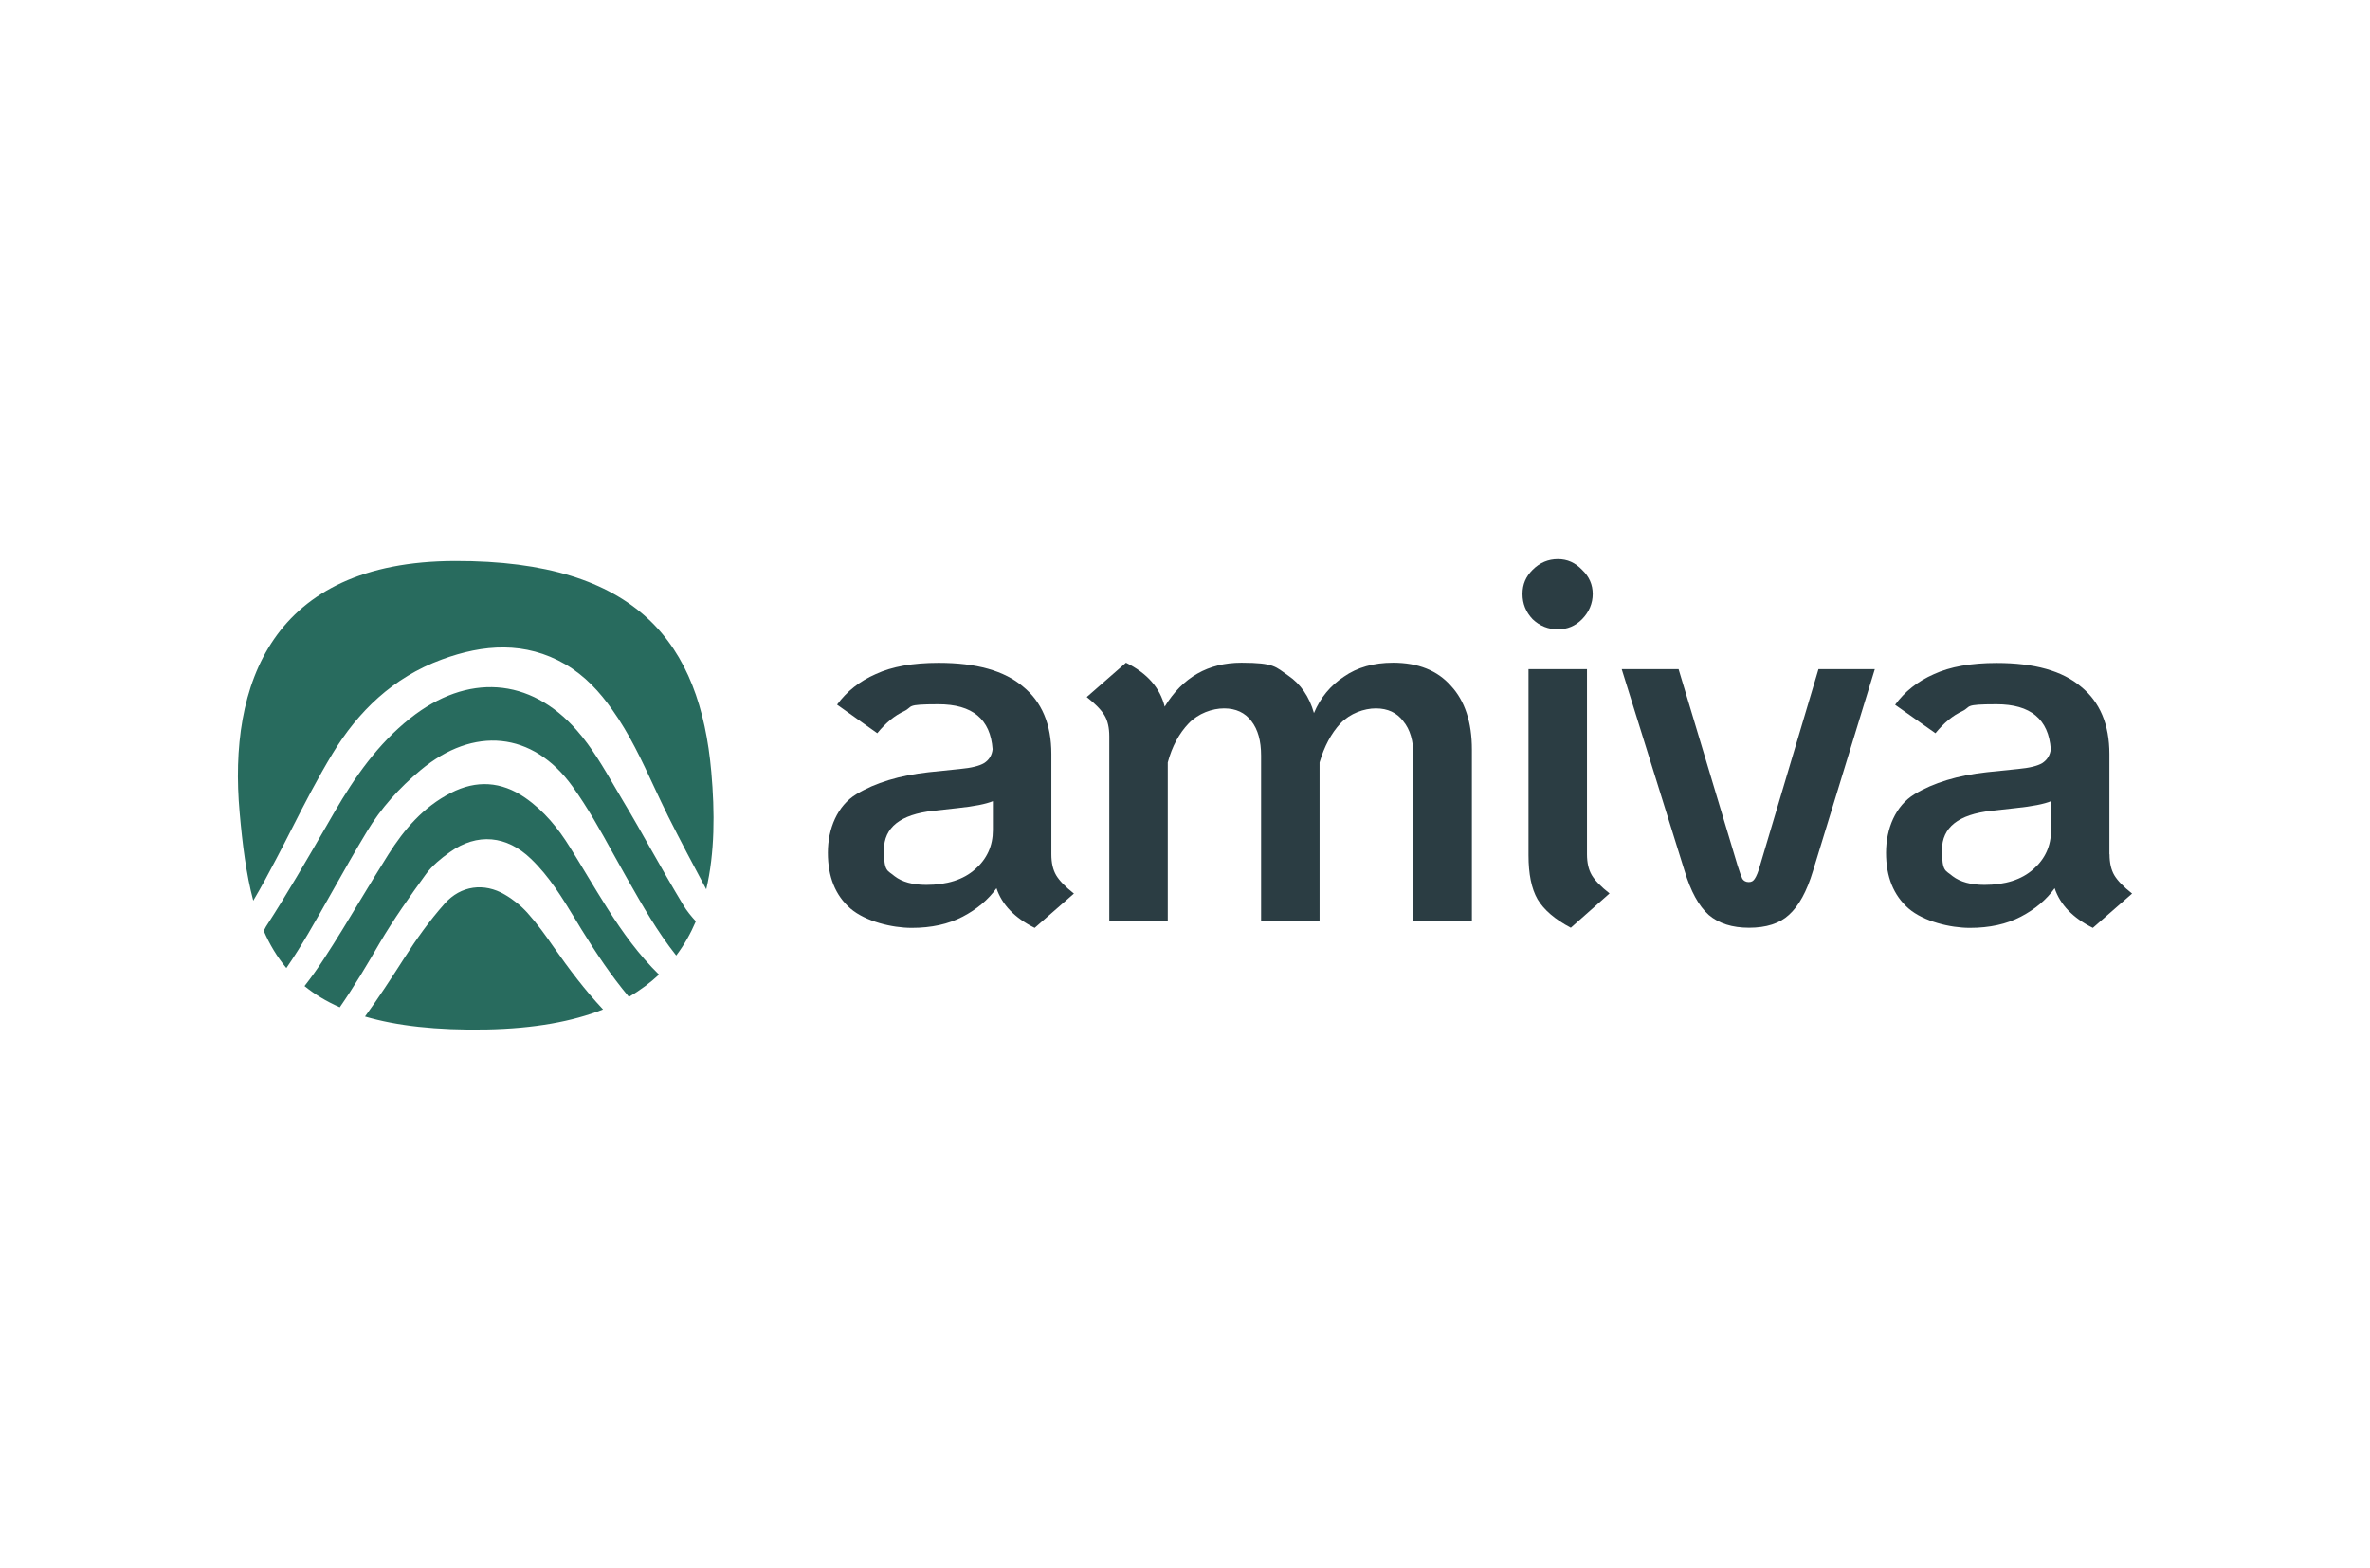
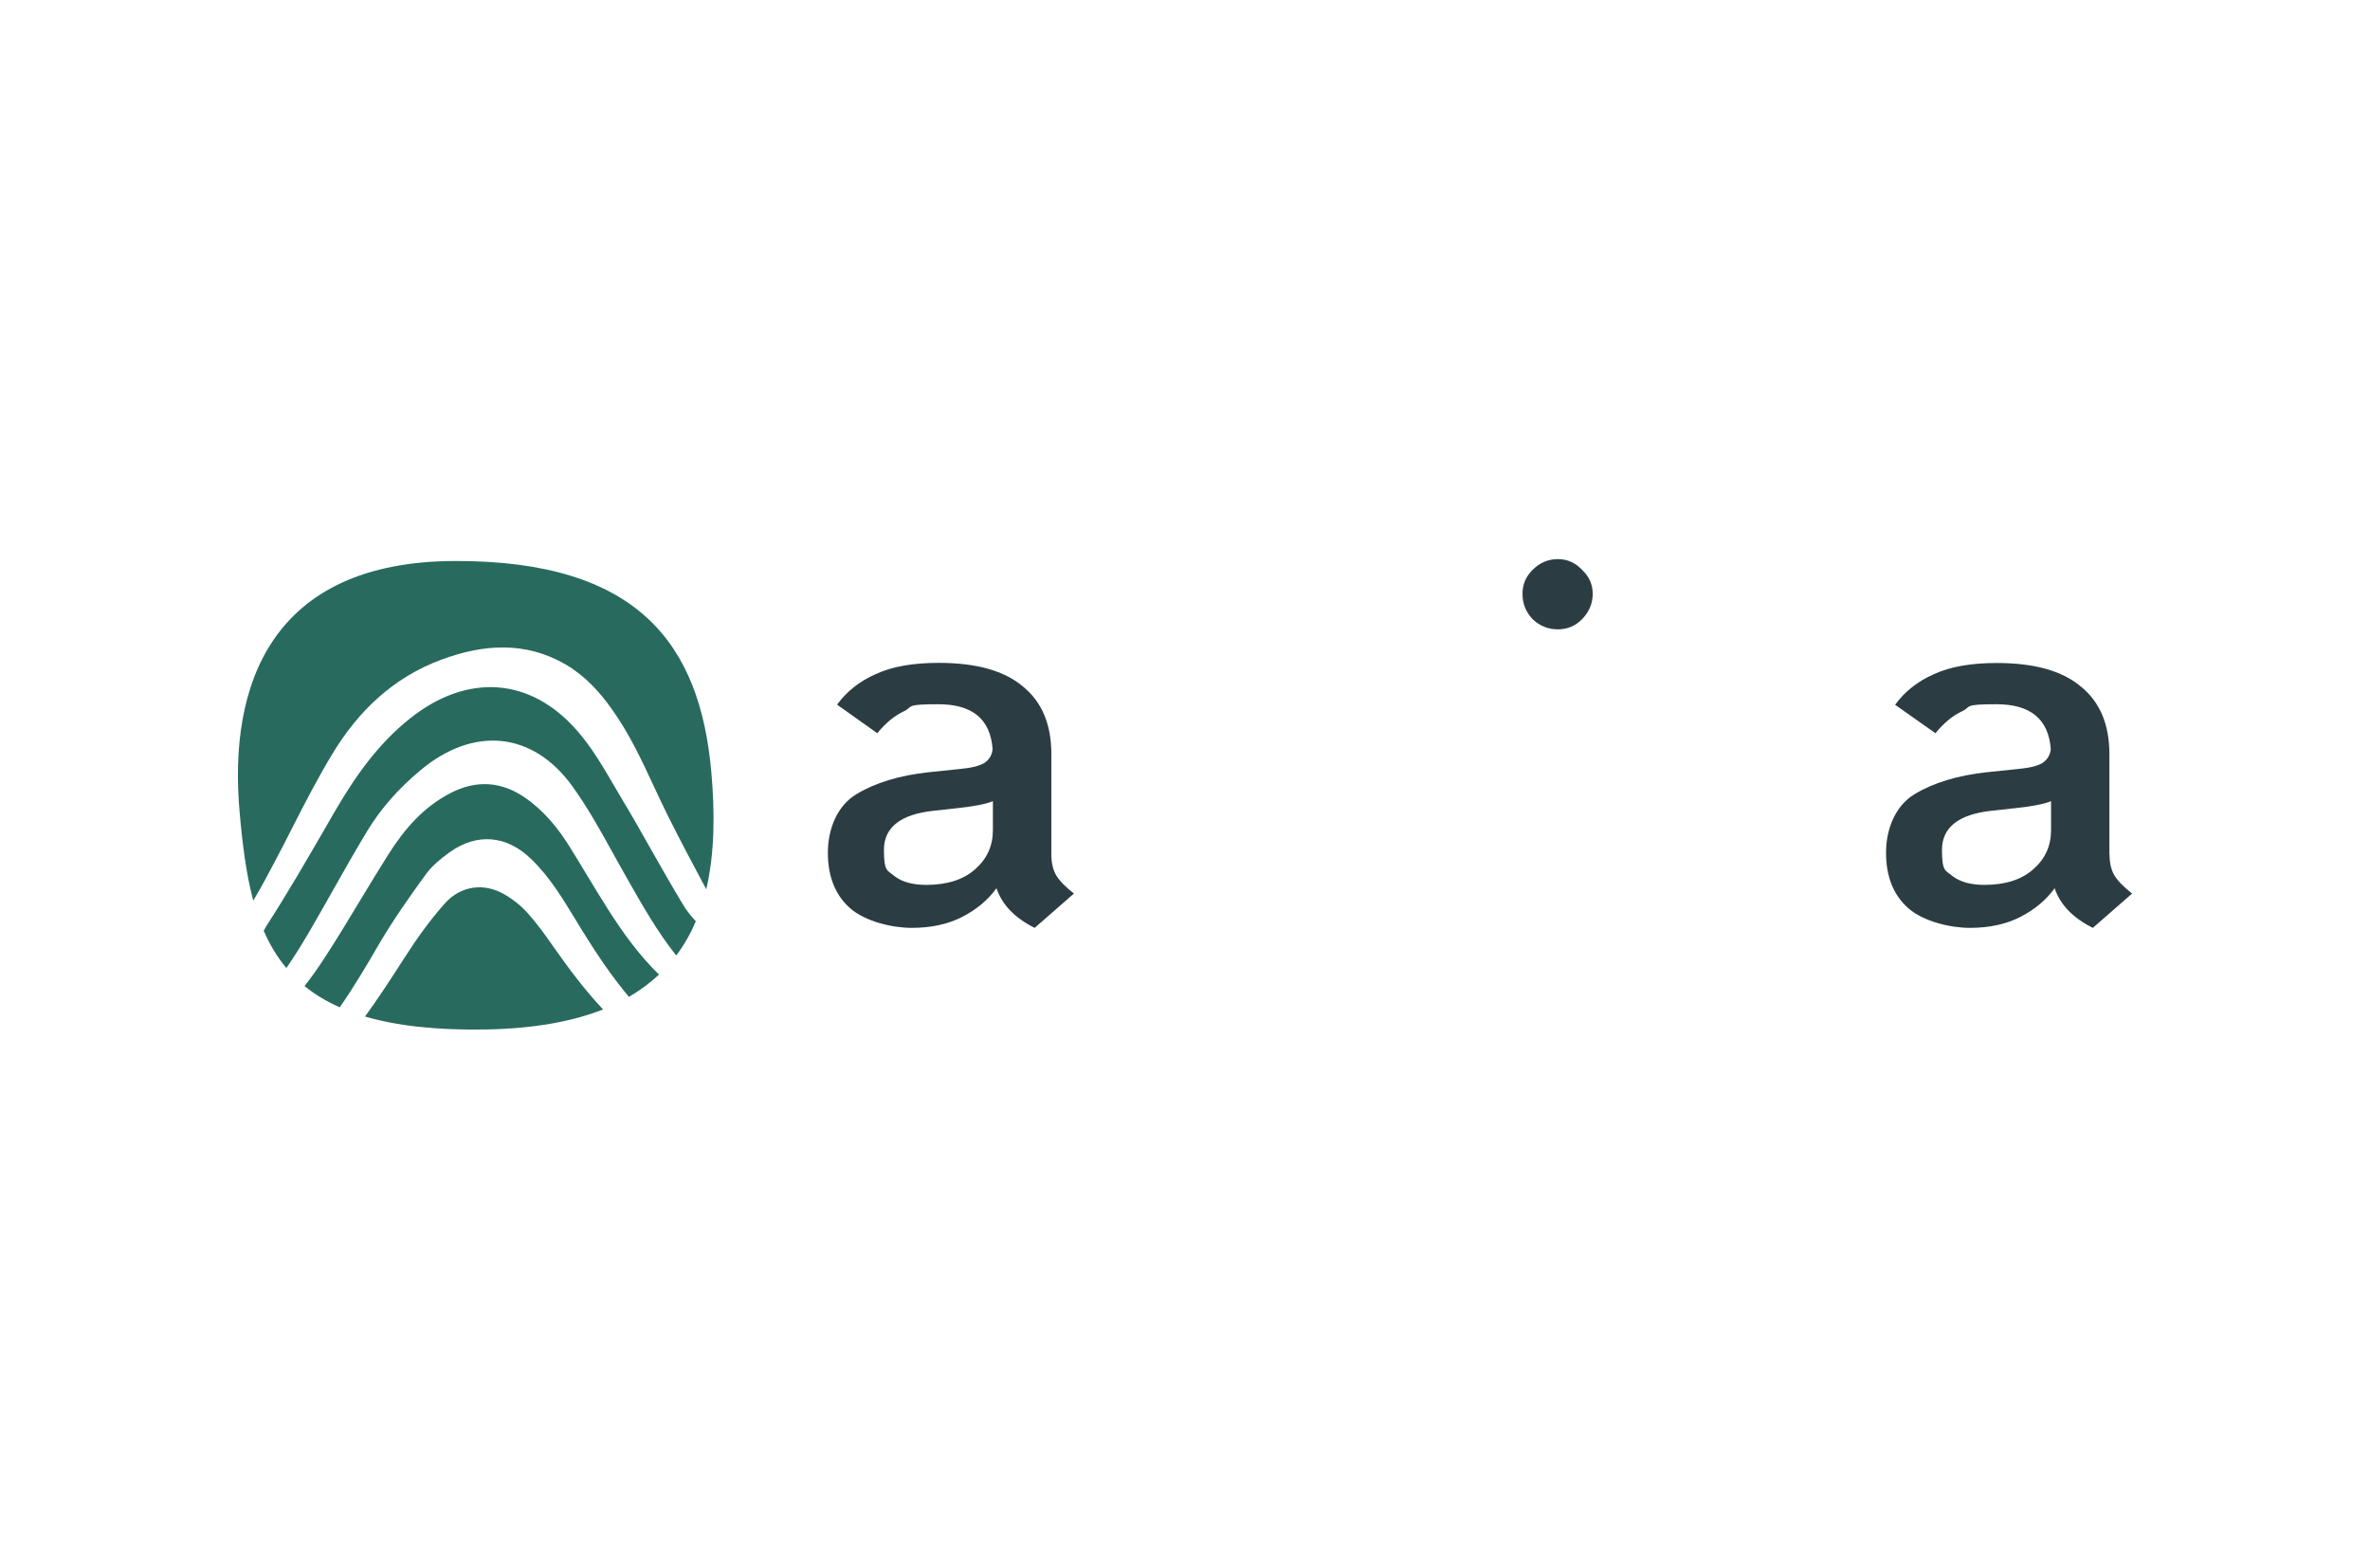
<svg xmlns="http://www.w3.org/2000/svg" id="Ebene_1" version="1.1" viewBox="0 0 1775.2 1174.7">
  <defs>
    <style>
      .st0 {
        fill: #2b3d43;
      }

      .st1 {
        fill: #286b5e;
      }
    </style>
  </defs>
  <path class="st0" d="M693.8,662.8c15.6,0,27.8-3.9,36.6-11.7,8.9-7.8,13.3-17.5,13.3-29.3v-21.7c-5.1,2.1-13.9,3.9-26.5,5.2l-18.1,2c-24.7,2.7-37,12.5-37,29.3s2.7,15.1,8,19.7c5.6,4.3,13.5,6.5,23.7,6.5M787.5,639.9c0,6.4,1.2,11.6,3.6,15.7,2.4,4,6.8,8.6,13.3,13.7l-29.4,25.7c-15-7.5-24.5-17.4-28.6-29.7-6.2,8.6-14.6,15.7-25.3,21.3s-23.5,8.4-38.2,8.4-34.6-4.8-45.9-14.5c-11.3-9.9-16.9-23.8-16.9-41.8s7.1-35.2,21.3-43.8c14.2-8.6,32.3-14.1,54.3-16.5l23.3-2.4c8.6-.8,14.6-2.3,18.1-4.4,3.8-2.4,5.9-5.9,6.4-10.4-1.6-22.5-15.1-33.7-40.6-33.7s-18.5,1.7-25.7,5.2c-7,3.2-13.7,8.7-20.1,16.5l-30.1-21.4c7.2-9.9,16.9-17.6,29-22.9,12.1-5.6,27.7-8.4,47.1-8.4,28.2,0,49.2,5.9,63.1,17.7,14.2,11.5,21.3,28.4,21.3,50.6v75.1h0Z" />
-   <path class="st0" d="M1043.4,496.4c18.8,0,33.3,5.8,43.4,17.3,10.4,11.2,15.7,27.2,15.7,47.8v128.6h-43.8v-124.2c0-11-2.5-19.5-7.6-25.7-4.8-6.4-11.7-9.6-20.5-9.6s-19.3,3.7-26.5,11.2c-7,7.5-12.2,17.3-15.7,29.3v118.9h-43.8v-124.1c0-11-2.4-19.5-7.2-25.7-4.8-6.4-11.7-9.6-20.5-9.6s-19.3,3.7-26.5,11.2c-7.2,7.5-12.5,17.3-15.7,29.3v118.9h-43.8v-138.5c0-6.4-1.2-11.7-3.6-15.7-2.4-4-6.8-8.6-13.3-13.7l29.4-25.7c15.8,7.8,25.5,18.7,29,32.9,13.4-22,32.6-32.9,57.5-32.9s25.6,3.2,35,9.6,15.8,15.8,19.3,28.1c4.8-11.5,12.3-20.6,22.5-27.3,9.9-6.9,22.2-10.4,36.7-10.4" />
-   <path class="st0" d="M1176.6,694.9c-11.8-6.2-20.1-13.3-24.9-21.3-4.6-8-6.8-19-6.8-33v-139.4h43.8v138.6c0,6.4,1.2,11.6,3.6,15.7,2.4,4,6.8,8.6,13.3,13.7l-29,25.7Z" />
-   <path class="st0" d="M1310.1,694.9c-12.6,0-22.7-3.2-30.2-9.6-7.5-6.7-13.5-17.7-18.1-33l-47.1-151.1h42.6l44.2,147.1c1.6,5.1,2.8,8.4,3.6,10,1.1,1.6,2.7,2.4,4.8,2.4s3.3-.8,4.4-2.4c1.3-1.9,2.7-5.2,4-10l43.8-147.1h42.2l-46.3,151.1c-4.6,15.3-10.6,26.3-18.1,33-6.9,6.4-17,9.6-29.8,9.6" />
  <path class="st0" d="M1486.4,662.8c15.6,0,27.8-3.9,36.6-11.7,8.9-7.8,13.3-17.5,13.3-29.3v-21.7c-5.1,2.1-13.9,3.9-26.6,5.2l-18.1,2c-24.7,2.7-37,12.5-37,29.3s2.7,15.1,8,19.7c5.7,4.3,13.6,6.5,23.8,6.5M1580.1,639.9c0,6.4,1.2,11.6,3.6,15.7,2.4,4,6.8,8.6,13.3,13.7l-29.4,25.7c-15-7.5-24.5-17.4-28.6-29.7-6.2,8.6-14.6,15.7-25.3,21.3-10.7,5.6-23.5,8.4-38.2,8.4s-34.6-4.8-45.9-14.5c-11.3-9.9-16.9-23.8-16.9-41.8s7.1-35.2,21.3-43.8c14.2-8.6,32.3-14.1,54.3-16.5l23.3-2.4c8.6-.8,14.6-2.3,18.1-4.4,3.7-2.4,5.9-5.9,6.4-10.4-1.6-22.5-15.2-33.7-40.6-33.7s-18.5,1.7-25.7,5.2c-7,3.2-13.7,8.7-20.1,16.5l-30.2-21.3c7.2-9.9,16.9-17.6,29-22.9,12.1-5.6,27.8-8.4,47.1-8.4,28.2,0,49.2,5.9,63.1,17.7,14.2,11.5,21.3,28.4,21.3,50.6v75h0Z" />
-   <path class="st1" d="M273.4,761.4c23.6,6.9,53.3,10.4,91,9.7,35.8-.7,64.5-6,87.3-15-13.6-14.5-25.5-30.3-36.9-46.6-6.1-8.8-12.4-17.6-19.6-25.6-4.8-5.4-10.8-10.2-17.2-13.9-15.2-8.9-32.8-6.9-45,6.9-11.2,12.6-21.1,26.5-30.1,40.6-9.5,14.8-19.1,29.6-29.5,43.9M254.5,754.5c-10.2-4.5-18.9-9.8-26.4-15.9,5.1-6.5,9.9-13.3,14.4-20.2,9.5-14.5,18.5-29.4,27.4-44.2,6.9-11.5,13.9-22.9,21-34.2,11.8-18.7,26.1-35.5,46.8-46.1,19.1-9.8,37.8-8.7,55.6,3.6,14.3,9.9,24.8,22.9,33.6,37.1,4.5,7.2,8.9,14.5,13.3,21.8h0c4.9,8.1,9.8,16.2,14.9,24.2,11.2,17.7,23.5,34.7,38.5,49.4-6.5,6.1-14,11.7-22.5,16.7-13.3-15.8-24.7-33-35.6-50.6-1.5-2.5-3.1-5-4.6-7.6-9.7-15.9-19.3-31.9-33.2-45.2-18.1-17.5-40.2-19.7-60.8-5-6.6,4.7-13.2,10.1-17.8,16.4-12.2,16.8-24.2,33.8-34.7,51.6-9.4,16.3-19.1,32.6-29.9,48.2M197.5,697.1c4.4,10.2,10,19.6,17,28,5.8-8.4,11.2-17.1,16.4-25.9,6.3-10.8,12.5-21.7,18.7-32.7,8.2-14.6,16.5-29.2,25.2-43.6,10.5-17.5,24.2-32.7,40.3-46.1,39.6-33,83.9-29,113.6,12.1,11.5,16,21.1,33.2,30.6,50.5,3,5.4,6,10.8,9,16.1l1.7,3c11.2,19.7,22.3,39.3,36.5,57.2,6-7.9,10.8-16.5,14.7-25.6-3.5-3.9-6.8-7.8-9.4-12.2-8.2-13.6-16.1-27.4-23.9-41.2-6.9-12.2-13.8-24.5-21.1-36.6-2.1-3.5-4.2-7.1-6.3-10.7-8.6-14.7-17.2-29.6-28.4-42.3-35.1-40.1-82.2-42.8-124.7-9.2-24.5,19.4-41.6,44.1-56.8,70.2-2,3.5-4,7-6,10.4h0c-14.7,25.4-29.4,50.9-45.4,75.6-.5,1.1-1.1,2.1-1.7,3M179.5,608.5c-8.6-95.6,23.7-187.9,161.2-188.3s183.6,62.4,192.1,158c2.7,30.4,2.6,60.7-3.8,87.9-9.7-18.1-19.3-36.3-28.5-54.6-3.7-7.4-7.1-14.8-10.6-22.2-9.2-19.8-18.4-39.6-31.3-57.7-9.4-13.4-20.4-25.4-35.1-34-30.1-17.4-61.4-15.1-92.6-3.6-36.7,13.5-62.7,39-81.7,70.3-11.1,18.3-20.9,37.3-30.6,56.4-3.8,7.4-7.5,14.8-11.4,22.1-5.6,10.7-11.3,21.4-17.5,31.8-5.3-19.9-8.1-42.2-10.2-66.1" />
+   <path class="st1" d="M273.4,761.4c23.6,6.9,53.3,10.4,91,9.7,35.8-.7,64.5-6,87.3-15-13.6-14.5-25.5-30.3-36.9-46.6-6.1-8.8-12.4-17.6-19.6-25.6-4.8-5.4-10.8-10.2-17.2-13.9-15.2-8.9-32.8-6.9-45,6.9-11.2,12.6-21.1,26.5-30.1,40.6-9.5,14.8-19.1,29.6-29.5,43.9M254.5,754.5c-10.2-4.5-18.9-9.8-26.4-15.9,5.1-6.5,9.9-13.3,14.4-20.2,9.5-14.5,18.5-29.4,27.4-44.2,6.9-11.5,13.9-22.9,21-34.2,11.8-18.7,26.1-35.5,46.8-46.1,19.1-9.8,37.8-8.7,55.6,3.6,14.3,9.9,24.8,22.9,33.6,37.1,4.5,7.2,8.9,14.5,13.3,21.8c4.9,8.1,9.8,16.2,14.9,24.2,11.2,17.7,23.5,34.7,38.5,49.4-6.5,6.1-14,11.7-22.5,16.7-13.3-15.8-24.7-33-35.6-50.6-1.5-2.5-3.1-5-4.6-7.6-9.7-15.9-19.3-31.9-33.2-45.2-18.1-17.5-40.2-19.7-60.8-5-6.6,4.7-13.2,10.1-17.8,16.4-12.2,16.8-24.2,33.8-34.7,51.6-9.4,16.3-19.1,32.6-29.9,48.2M197.5,697.1c4.4,10.2,10,19.6,17,28,5.8-8.4,11.2-17.1,16.4-25.9,6.3-10.8,12.5-21.7,18.7-32.7,8.2-14.6,16.5-29.2,25.2-43.6,10.5-17.5,24.2-32.7,40.3-46.1,39.6-33,83.9-29,113.6,12.1,11.5,16,21.1,33.2,30.6,50.5,3,5.4,6,10.8,9,16.1l1.7,3c11.2,19.7,22.3,39.3,36.5,57.2,6-7.9,10.8-16.5,14.7-25.6-3.5-3.9-6.8-7.8-9.4-12.2-8.2-13.6-16.1-27.4-23.9-41.2-6.9-12.2-13.8-24.5-21.1-36.6-2.1-3.5-4.2-7.1-6.3-10.7-8.6-14.7-17.2-29.6-28.4-42.3-35.1-40.1-82.2-42.8-124.7-9.2-24.5,19.4-41.6,44.1-56.8,70.2-2,3.5-4,7-6,10.4h0c-14.7,25.4-29.4,50.9-45.4,75.6-.5,1.1-1.1,2.1-1.7,3M179.5,608.5c-8.6-95.6,23.7-187.9,161.2-188.3s183.6,62.4,192.1,158c2.7,30.4,2.6,60.7-3.8,87.9-9.7-18.1-19.3-36.3-28.5-54.6-3.7-7.4-7.1-14.8-10.6-22.2-9.2-19.8-18.4-39.6-31.3-57.7-9.4-13.4-20.4-25.4-35.1-34-30.1-17.4-61.4-15.1-92.6-3.6-36.7,13.5-62.7,39-81.7,70.3-11.1,18.3-20.9,37.3-30.6,56.4-3.8,7.4-7.5,14.8-11.4,22.1-5.6,10.7-11.3,21.4-17.5,31.8-5.3-19.9-8.1-42.2-10.2-66.1" />
  <path class="st0" d="M1166.9,471.4c-7.2,0-13.5-2.5-18.9-7.6-5.1-5.4-7.6-11.6-7.6-18.9s2.5-13,7.6-18.1c5.4-5.4,11.7-8,18.9-8s13,2.7,18.1,8c5.4,5.1,8,11.1,8,18.1s-2.7,13.5-8,18.9c-5,5.1-11.1,7.6-18.1,7.6" />
</svg>